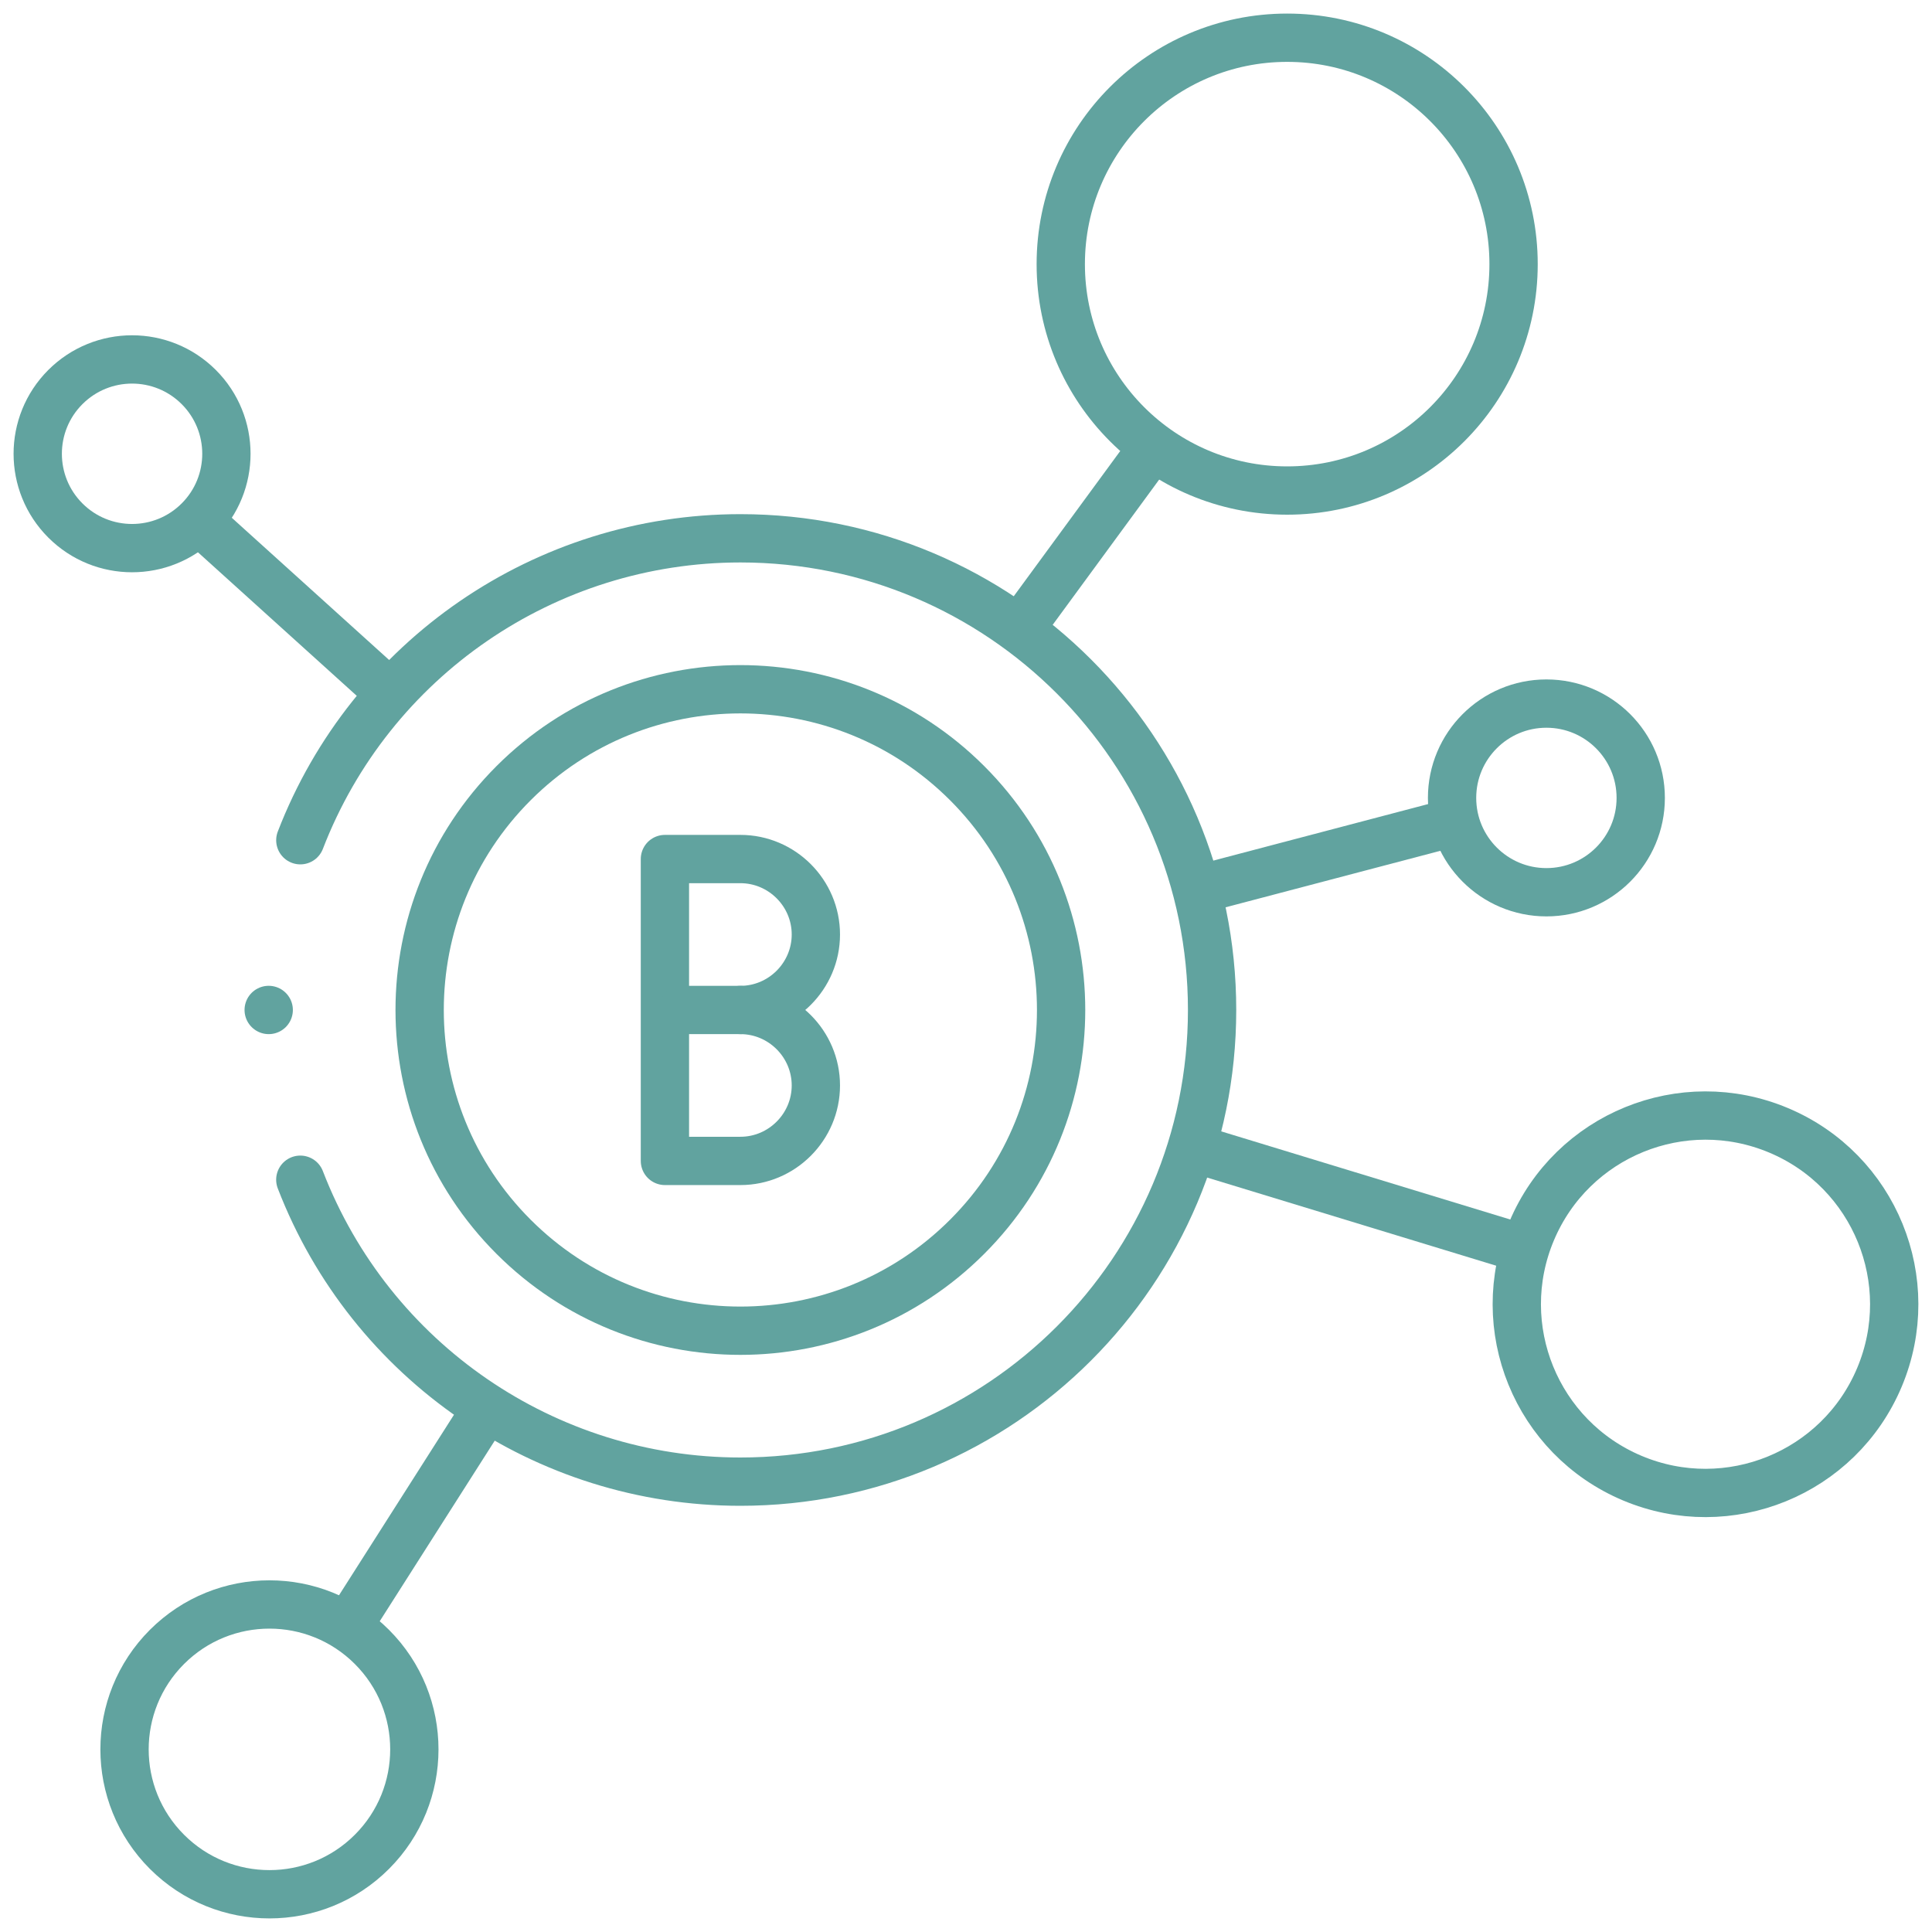
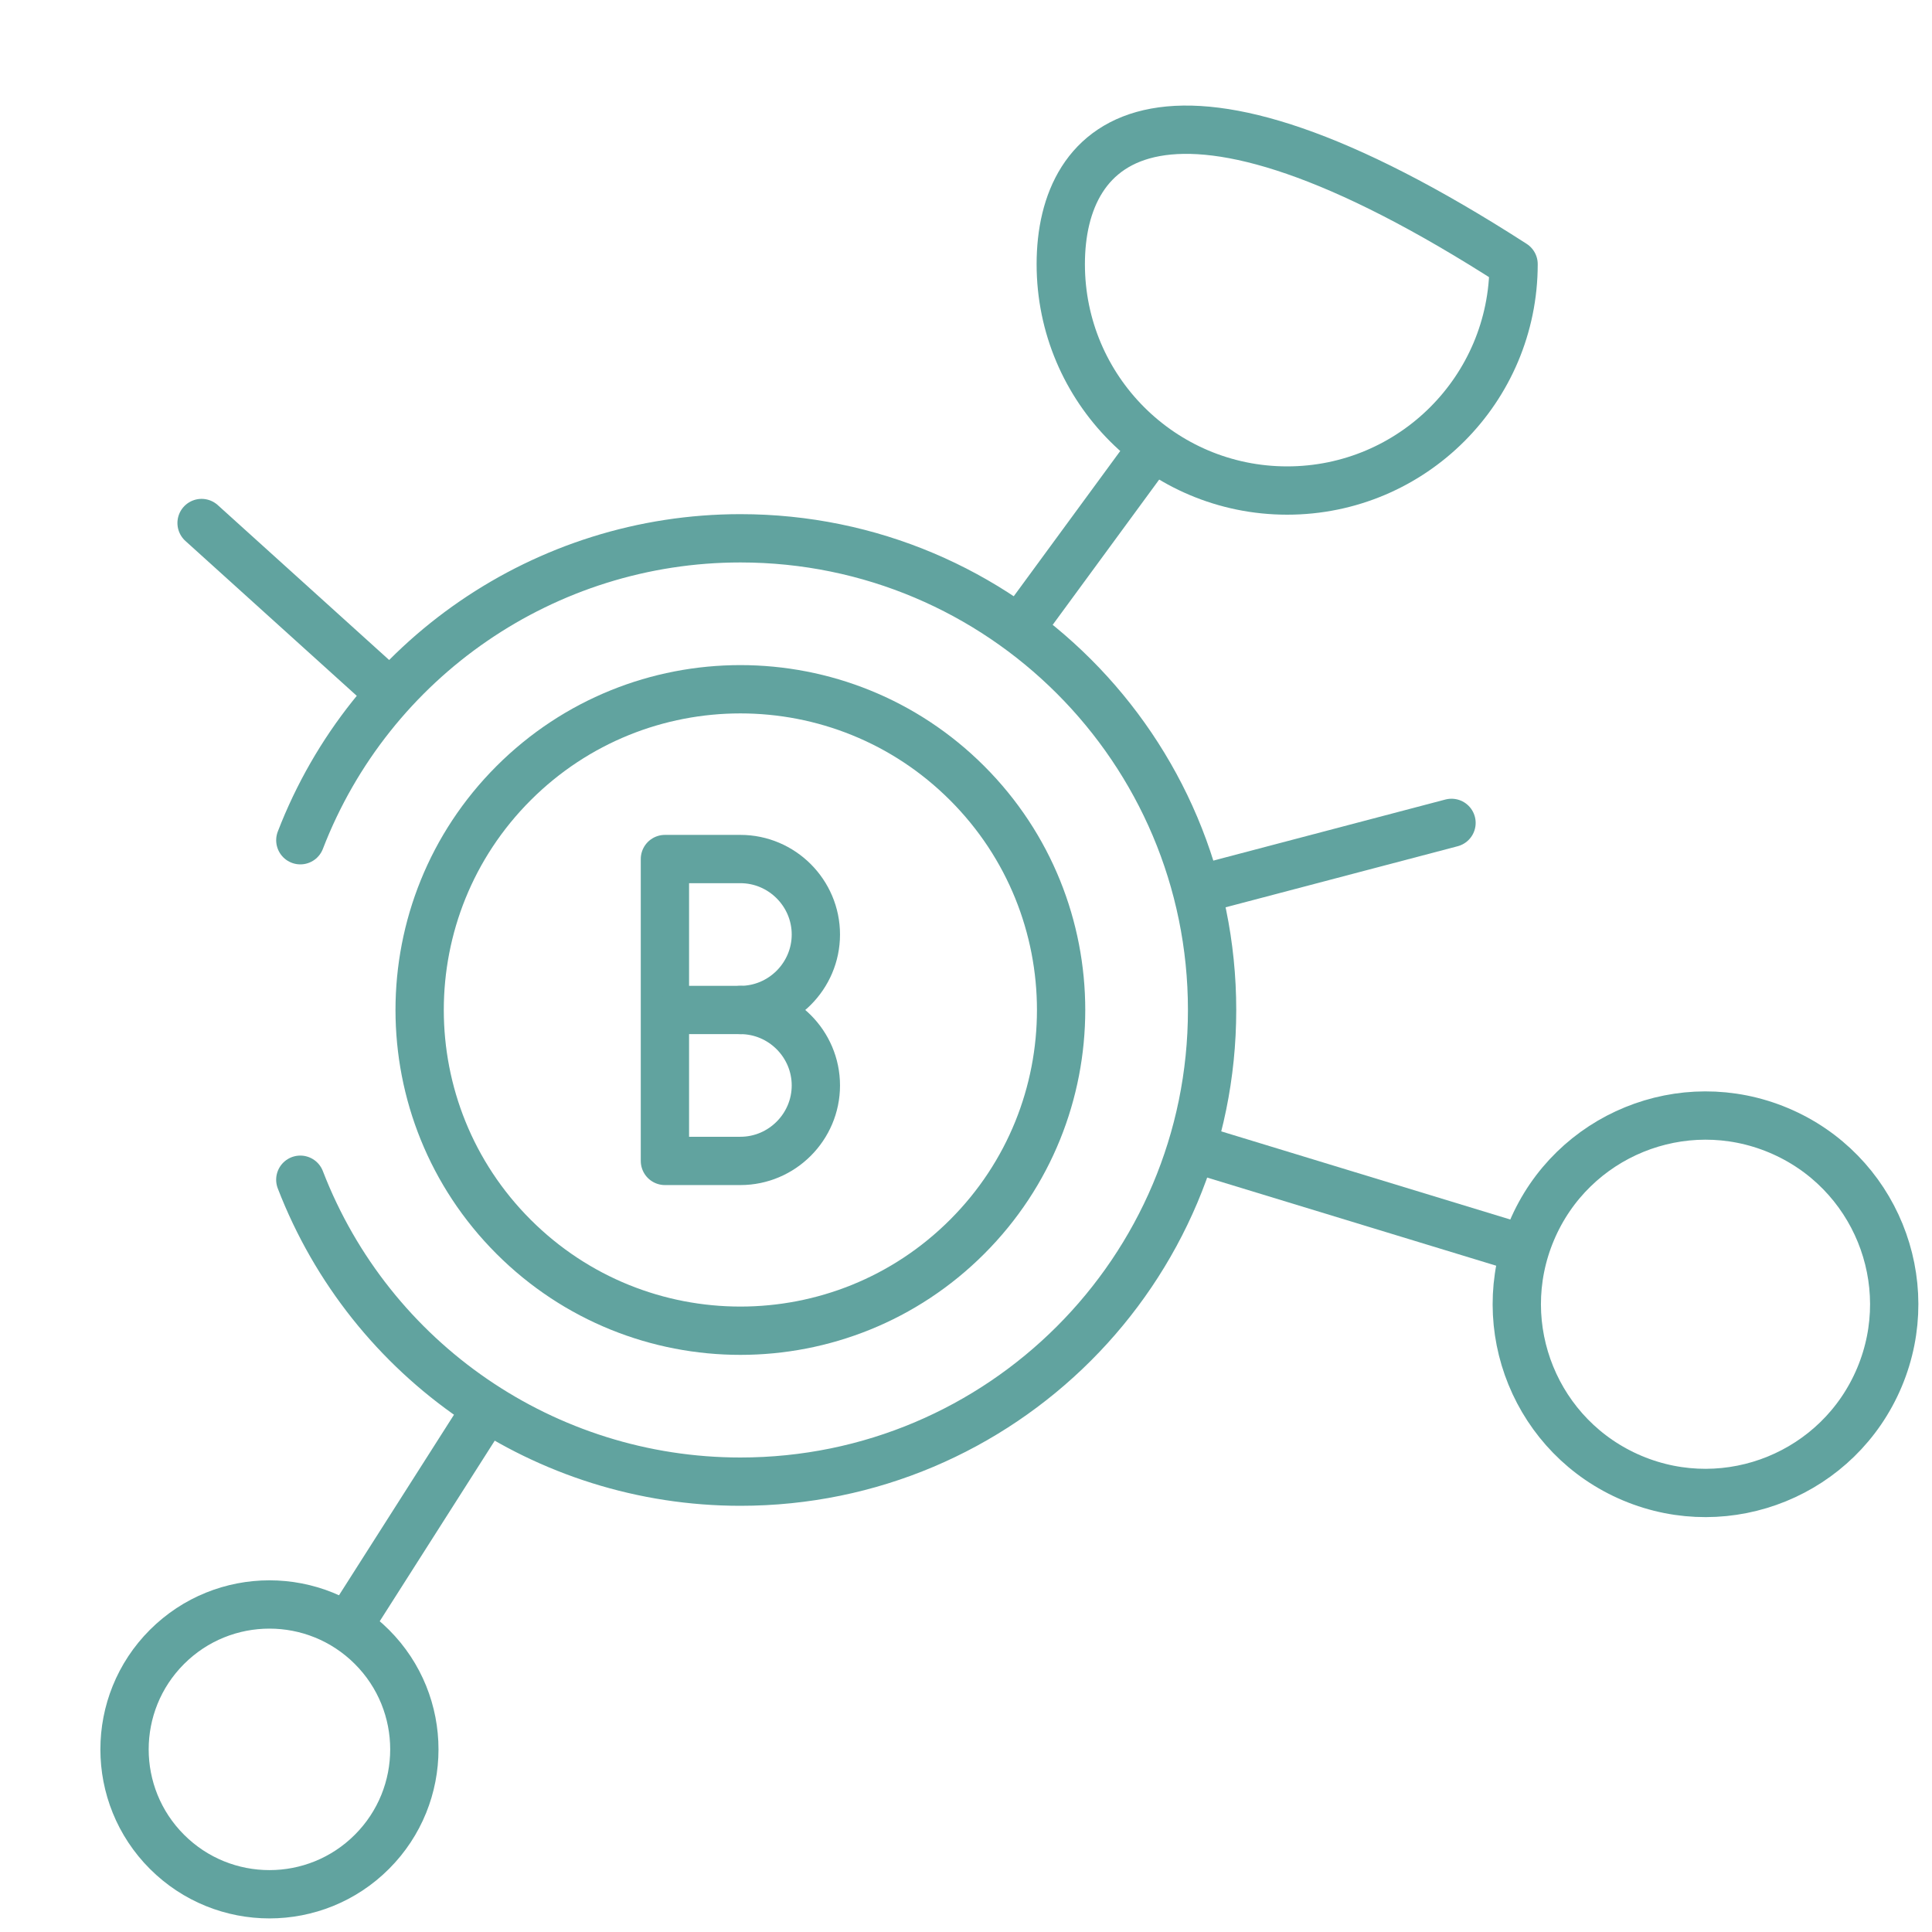
<svg xmlns="http://www.w3.org/2000/svg" fill="none" height="80" viewBox="0 0 80 80" width="80">
  <g clip-path="url(#clip0_3680_73623)" id="vitamin-b 1">
    <g id="Group">
      <g id="Group_2">
        <path d="M40.048 51.212C45.235 46.026 45.235 37.617 40.048 32.43C34.862 27.244 26.453 27.244 21.266 32.43C16.08 37.617 16.08 46.026 21.266 51.212C26.453 56.399 34.862 56.399 40.048 51.212Z" id="Vector" stroke="#61A39F" stroke-linecap="round" stroke-linejoin="round" stroke-miterlimit="2.613" stroke-width="2" />
        <path d="M8.347 21.657L16.052 28.621M42.298 25.943L47.664 18.624" id="Vector_2" stroke="#61A39F" stroke-linecap="round" stroke-linejoin="round" stroke-miterlimit="2.613" stroke-width="2" />
        <path d="M14.466 67.245L20.081 58.429M49.702 36.811L60.104 34.074" id="Vector_3" stroke="#61A39F" stroke-linecap="round" stroke-linejoin="round" stroke-miterlimit="2.613" stroke-width="2" />
        <path d="M49.493 47.565L63.001 51.684" id="Vector_4" stroke="#61A39F" stroke-linecap="round" stroke-linejoin="round" stroke-miterlimit="2.613" stroke-width="2" />
        <path d="M12.436 34.792C15.342 27.259 22.584 22.29 30.658 22.29C41.445 22.29 50.19 31.034 50.19 41.821C50.19 52.608 41.445 61.352 30.658 61.352C22.584 61.352 15.341 56.384 12.435 48.85" id="Vector_5" stroke="#61A39F" stroke-linecap="round" stroke-linejoin="round" stroke-miterlimit="2.613" stroke-width="2" />
-         <path d="M53.299 20.312C58.477 20.312 62.674 16.115 62.674 10.938C62.674 5.76 58.477 1.562 53.299 1.562C48.121 1.562 43.924 5.76 43.924 10.938C43.924 16.115 48.121 20.312 53.299 20.312Z" id="Vector_6" stroke="#61A39F" stroke-linecap="round" stroke-linejoin="round" stroke-miterlimit="2.613" stroke-width="2" />
+         <path d="M53.299 20.312C58.477 20.312 62.674 16.115 62.674 10.938C48.121 1.562 43.924 5.76 43.924 10.938C43.924 16.115 48.121 20.312 53.299 20.312Z" id="Vector_6" stroke="#61A39F" stroke-linecap="round" stroke-linejoin="round" stroke-miterlimit="2.613" stroke-width="2" />
        <path d="M77.823 57.034C79.495 53.057 77.627 48.477 73.649 46.805C69.672 45.132 65.092 47.001 63.42 50.978C61.747 54.955 63.616 59.535 67.593 61.208C71.57 62.88 76.15 61.012 77.823 57.034Z" id="Vector_7" stroke="#61A39F" stroke-linecap="round" stroke-linejoin="round" stroke-miterlimit="2.613" stroke-width="2" />
-         <path d="M64.033 36.946C66.191 36.946 67.939 35.197 67.939 33.04C67.939 30.883 66.191 29.134 64.033 29.134C61.876 29.134 60.127 30.883 60.127 33.04C60.127 35.197 61.876 36.946 64.033 36.946Z" id="Vector_8" stroke="#61A39F" stroke-linecap="round" stroke-linejoin="round" stroke-miterlimit="2.613" stroke-width="2" />
        <path d="M15.4 76.68C17.743 74.337 17.743 70.538 15.4 68.195C13.056 65.852 9.258 65.852 6.914 68.195C4.571 70.538 4.571 74.337 6.914 76.68C9.258 79.023 13.057 79.023 15.4 76.68Z" id="Vector_9" stroke="#61A39F" stroke-linecap="round" stroke-linejoin="round" stroke-miterlimit="2.613" stroke-width="2" />
-         <path d="M8.231 21.552C9.756 20.027 9.756 17.553 8.231 16.028C6.705 14.502 4.232 14.502 2.706 16.028C1.181 17.553 1.181 20.027 2.706 21.552C4.232 23.078 6.705 23.078 8.231 21.552Z" id="Vector_10" stroke="#61A39F" stroke-linecap="round" stroke-linejoin="round" stroke-miterlimit="2.613" stroke-width="2" />
        <path clip-rule="evenodd" d="M27.533 35.571H30.658C32.377 35.571 33.783 36.977 33.783 38.696C33.783 40.415 32.377 41.821 30.658 41.821C32.377 41.821 33.783 43.227 33.783 44.946C33.783 46.665 32.377 48.071 30.658 48.071H27.533V35.571Z" fill-rule="evenodd" id="Vector_11" stroke="#61A39F" stroke-linecap="round" stroke-linejoin="round" stroke-miterlimit="22.926" stroke-width="2" />
        <path d="M28.275 41.821H30.658" id="Vector_12" stroke="#61A39F" stroke-linecap="round" stroke-linejoin="round" stroke-miterlimit="22.926" stroke-width="2" />
-         <path d="M11.126 41.82L11.127 41.821" id="Vector_13" stroke="#61A39F" stroke-linecap="round" stroke-linejoin="round" stroke-miterlimit="2.613" stroke-width="2" />
      </g>
    </g>
  </g>
  <defs>
    <clipPath id="clip0_3680_73623">
      <rect fill="white" height="80" width="80" />
    </clipPath>
  </defs>
</svg>